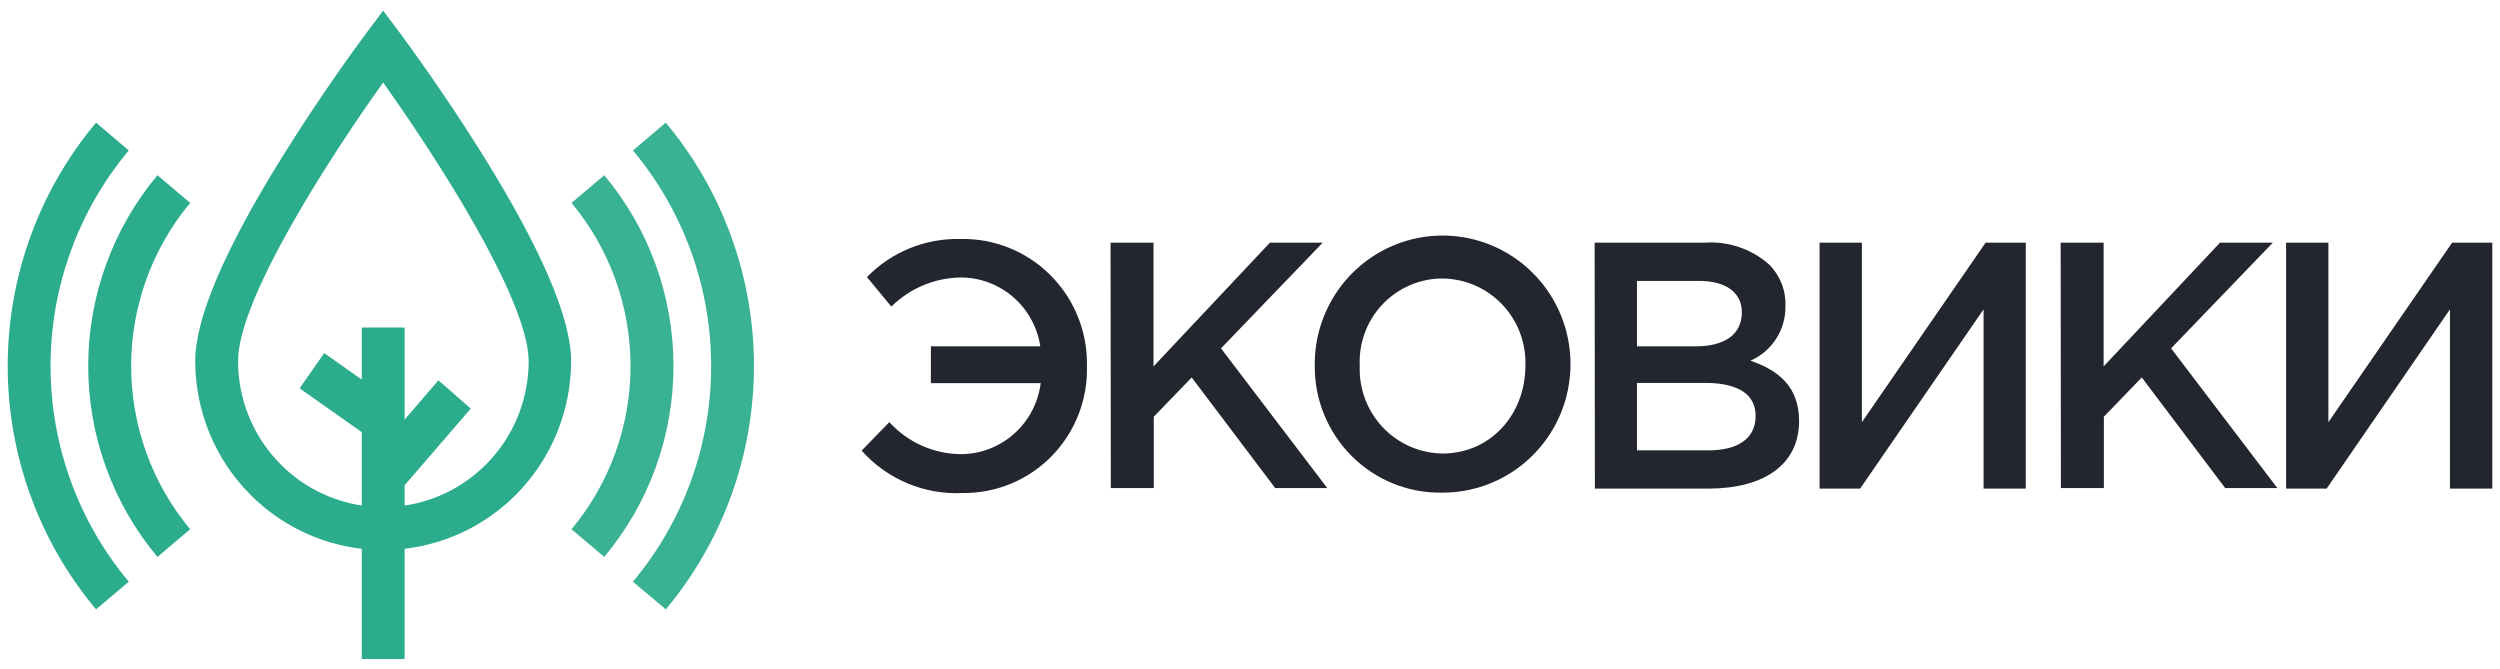
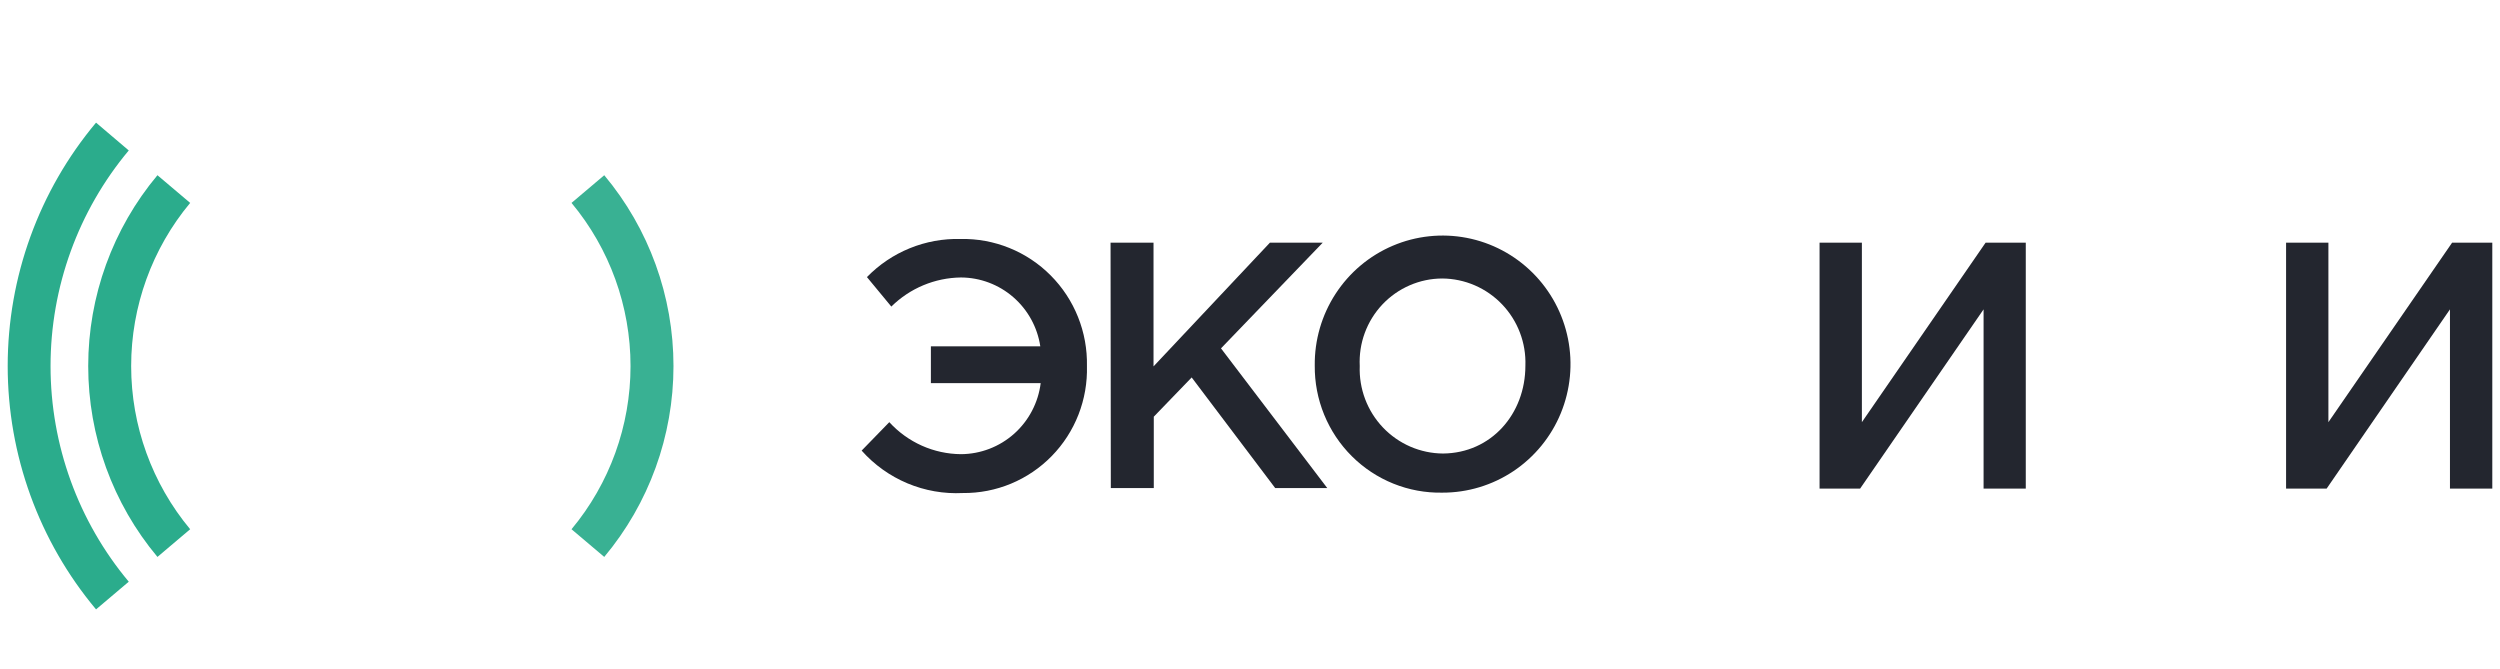
<svg xmlns="http://www.w3.org/2000/svg" width="183" height="49" viewBox="0 0 183 49" fill="none">
  <path d="M167.341 17.764H170.439V30.902L179.494 17.764H182.436V35.765H179.337V22.645L170.31 35.765H167.341V17.764Z" fill="#23262F" />
-   <path d="M150.84 17.764H153.985V26.82L162.503 17.764H166.37L158.924 25.5L166.703 35.727H162.883L156.778 27.629L154.003 30.502V35.727H150.858L150.84 17.764Z" fill="#23262F" />
  <path d="M133.192 17.764H136.29V30.902L145.346 17.764H148.287V35.765H145.198V22.645L136.161 35.765H133.192V17.764Z" fill="#23262F" />
  <path d="M81.293 17.764H84.438V26.82L92.957 17.764H96.823L89.377 25.5L97.156 35.727H93.345L87.231 27.629L84.457 30.502V35.727H81.312L81.293 17.764Z" fill="#23262F" />
-   <path d="M116.728 17.764H124.766C125.619 17.701 126.476 17.81 127.287 18.083C128.098 18.356 128.848 18.788 129.492 19.354C129.891 19.749 130.203 20.224 130.41 20.747C130.617 21.27 130.714 21.831 130.694 22.394C130.711 23.242 130.476 24.076 130.02 24.79C129.564 25.503 128.907 26.064 128.132 26.401C130.232 27.127 131.693 28.335 131.693 30.827C131.693 34.044 129.057 35.765 125.071 35.765H116.746L116.728 17.764ZM124.127 25.351C126.144 25.351 127.503 24.551 127.503 22.859C127.503 21.436 126.375 20.562 124.359 20.562H119.826V25.351H124.127ZM125.052 32.966C127.207 32.966 128.512 32.111 128.512 30.437C128.512 28.921 127.309 28.029 124.812 28.029H119.826V32.966H125.052Z" fill="#23262F" />
  <path d="M63.072 32.984L65.097 30.902C65.765 31.633 66.575 32.218 67.477 32.622C68.379 33.025 69.355 33.237 70.342 33.245C71.776 33.238 73.16 32.707 74.234 31.751C75.307 30.794 75.999 29.478 76.178 28.047H68.141V25.351H76.15C75.939 23.953 75.237 22.677 74.172 21.752C73.107 20.828 71.749 20.317 70.342 20.311C68.433 20.334 66.608 21.096 65.245 22.441L63.46 20.283C64.35 19.369 65.418 18.65 66.598 18.17C67.777 17.69 69.042 17.46 70.314 17.494C71.536 17.468 72.75 17.692 73.883 18.15C75.017 18.608 76.047 19.292 76.91 20.161C77.775 21.029 78.455 22.064 78.911 23.204C79.367 24.343 79.589 25.564 79.564 26.792C79.597 28.008 79.386 29.218 78.944 30.351C78.502 31.483 77.837 32.514 76.989 33.382C76.141 34.25 75.127 34.938 74.009 35.403C72.891 35.868 71.691 36.102 70.481 36.09C69.093 36.16 67.708 35.918 66.426 35.381C65.144 34.843 63.998 34.025 63.072 32.984Z" fill="#23262F" />
  <path d="M96.24 26.764C96.218 24.897 96.749 23.066 97.766 21.503C98.782 19.941 100.238 18.717 101.948 17.989C103.658 17.26 105.544 17.06 107.368 17.412C109.192 17.765 110.87 18.655 112.189 19.969C113.508 21.283 114.409 22.962 114.776 24.793C115.143 26.623 114.96 28.521 114.251 30.247C113.542 31.972 112.338 33.446 110.792 34.482C109.247 35.517 107.43 36.068 105.573 36.062C104.348 36.085 103.132 35.86 101.995 35.402C100.858 34.944 99.824 34.261 98.954 33.394C98.084 32.527 97.395 31.494 96.929 30.355C96.463 29.216 96.229 27.995 96.24 26.764ZM111.659 26.764C111.688 25.941 111.552 25.12 111.259 24.35C110.967 23.58 110.524 22.877 109.956 22.283C109.389 21.688 108.709 21.214 107.956 20.888C107.203 20.562 106.393 20.391 105.573 20.386C104.752 20.388 103.941 20.558 103.187 20.886C102.433 21.213 101.754 21.69 101.189 22.289C100.625 22.888 100.187 23.596 99.902 24.37C99.617 25.144 99.492 25.968 99.533 26.792C99.502 27.618 99.637 28.442 99.928 29.215C100.22 29.988 100.664 30.695 101.232 31.292C101.801 31.89 102.483 32.366 103.238 32.694C103.993 33.021 104.806 33.193 105.629 33.198C109.143 33.17 111.659 30.316 111.659 26.764Z" fill="#23262F" />
  <path opacity="0.93" d="M44.231 40.767L41.835 38.74C44.626 35.392 46.155 31.164 46.155 26.797C46.155 22.429 44.626 18.201 41.835 14.853L44.231 12.826C47.504 16.738 49.299 21.685 49.299 26.797C49.299 31.908 47.504 36.855 44.231 40.767Z" fill="#2BAC8C" />
  <path d="M11.525 40.767C8.252 36.855 6.457 31.908 6.457 26.797C6.457 21.685 8.252 16.738 11.525 12.826L13.92 14.853C11.13 18.201 9.601 22.429 9.601 26.797C9.601 31.164 11.13 35.392 13.92 38.74L11.525 40.767Z" fill="#2BAC8C" />
-   <path opacity="0.93" d="M48.735 44.607L46.33 42.58C50.028 38.161 52.056 32.572 52.056 26.797C52.056 21.022 50.028 15.432 46.33 11.013L48.735 8.977C52.905 13.967 55.19 20.275 55.19 26.792C55.19 33.309 52.905 39.617 48.735 44.607Z" fill="#2BAC8C" />
  <path d="M7.03 44.607C2.853 39.62 0.563 33.311 0.563 26.792C0.563 20.273 2.853 13.964 7.03 8.977L9.425 11.013C5.727 15.432 3.7 21.022 3.7 26.797C3.7 32.572 5.727 38.161 9.425 42.58L7.03 44.607Z" fill="#2BAC8C" />
-   <path fill-rule="evenodd" clip-rule="evenodd" d="M29.617 40.172C32.686 39.814 35.564 38.425 37.771 36.207C40.351 33.614 41.802 30.097 41.807 26.429C41.807 23.342 39.671 18.331 35.471 11.552C32.624 6.963 29.824 3.159 29.364 2.534C29.331 2.489 29.31 2.461 29.302 2.45L28.044 0.776L26.796 2.45C26.666 2.617 23.669 6.634 20.617 11.552C16.418 18.312 14.29 23.324 14.29 26.429C14.293 30.096 15.742 33.613 18.321 36.206C20.528 38.427 23.409 39.816 26.481 40.173V48.243H29.617V40.172ZM29.617 37.007C31.863 36.674 33.959 35.624 35.584 33.99C37.579 31.985 38.7 29.265 38.7 26.429C38.663 21.873 31.864 11.394 28.044 6.039C24.224 11.394 17.426 21.845 17.426 26.429C17.426 29.265 18.547 31.985 20.541 33.99C22.159 35.617 24.245 36.665 26.481 37.003V31.634L21.931 28.426L23.731 25.846L26.481 27.784V23.975H29.617V30.711L32.092 27.842L34.461 29.907L29.617 35.523V37.007Z" fill="#2BAC8C" />
</svg>